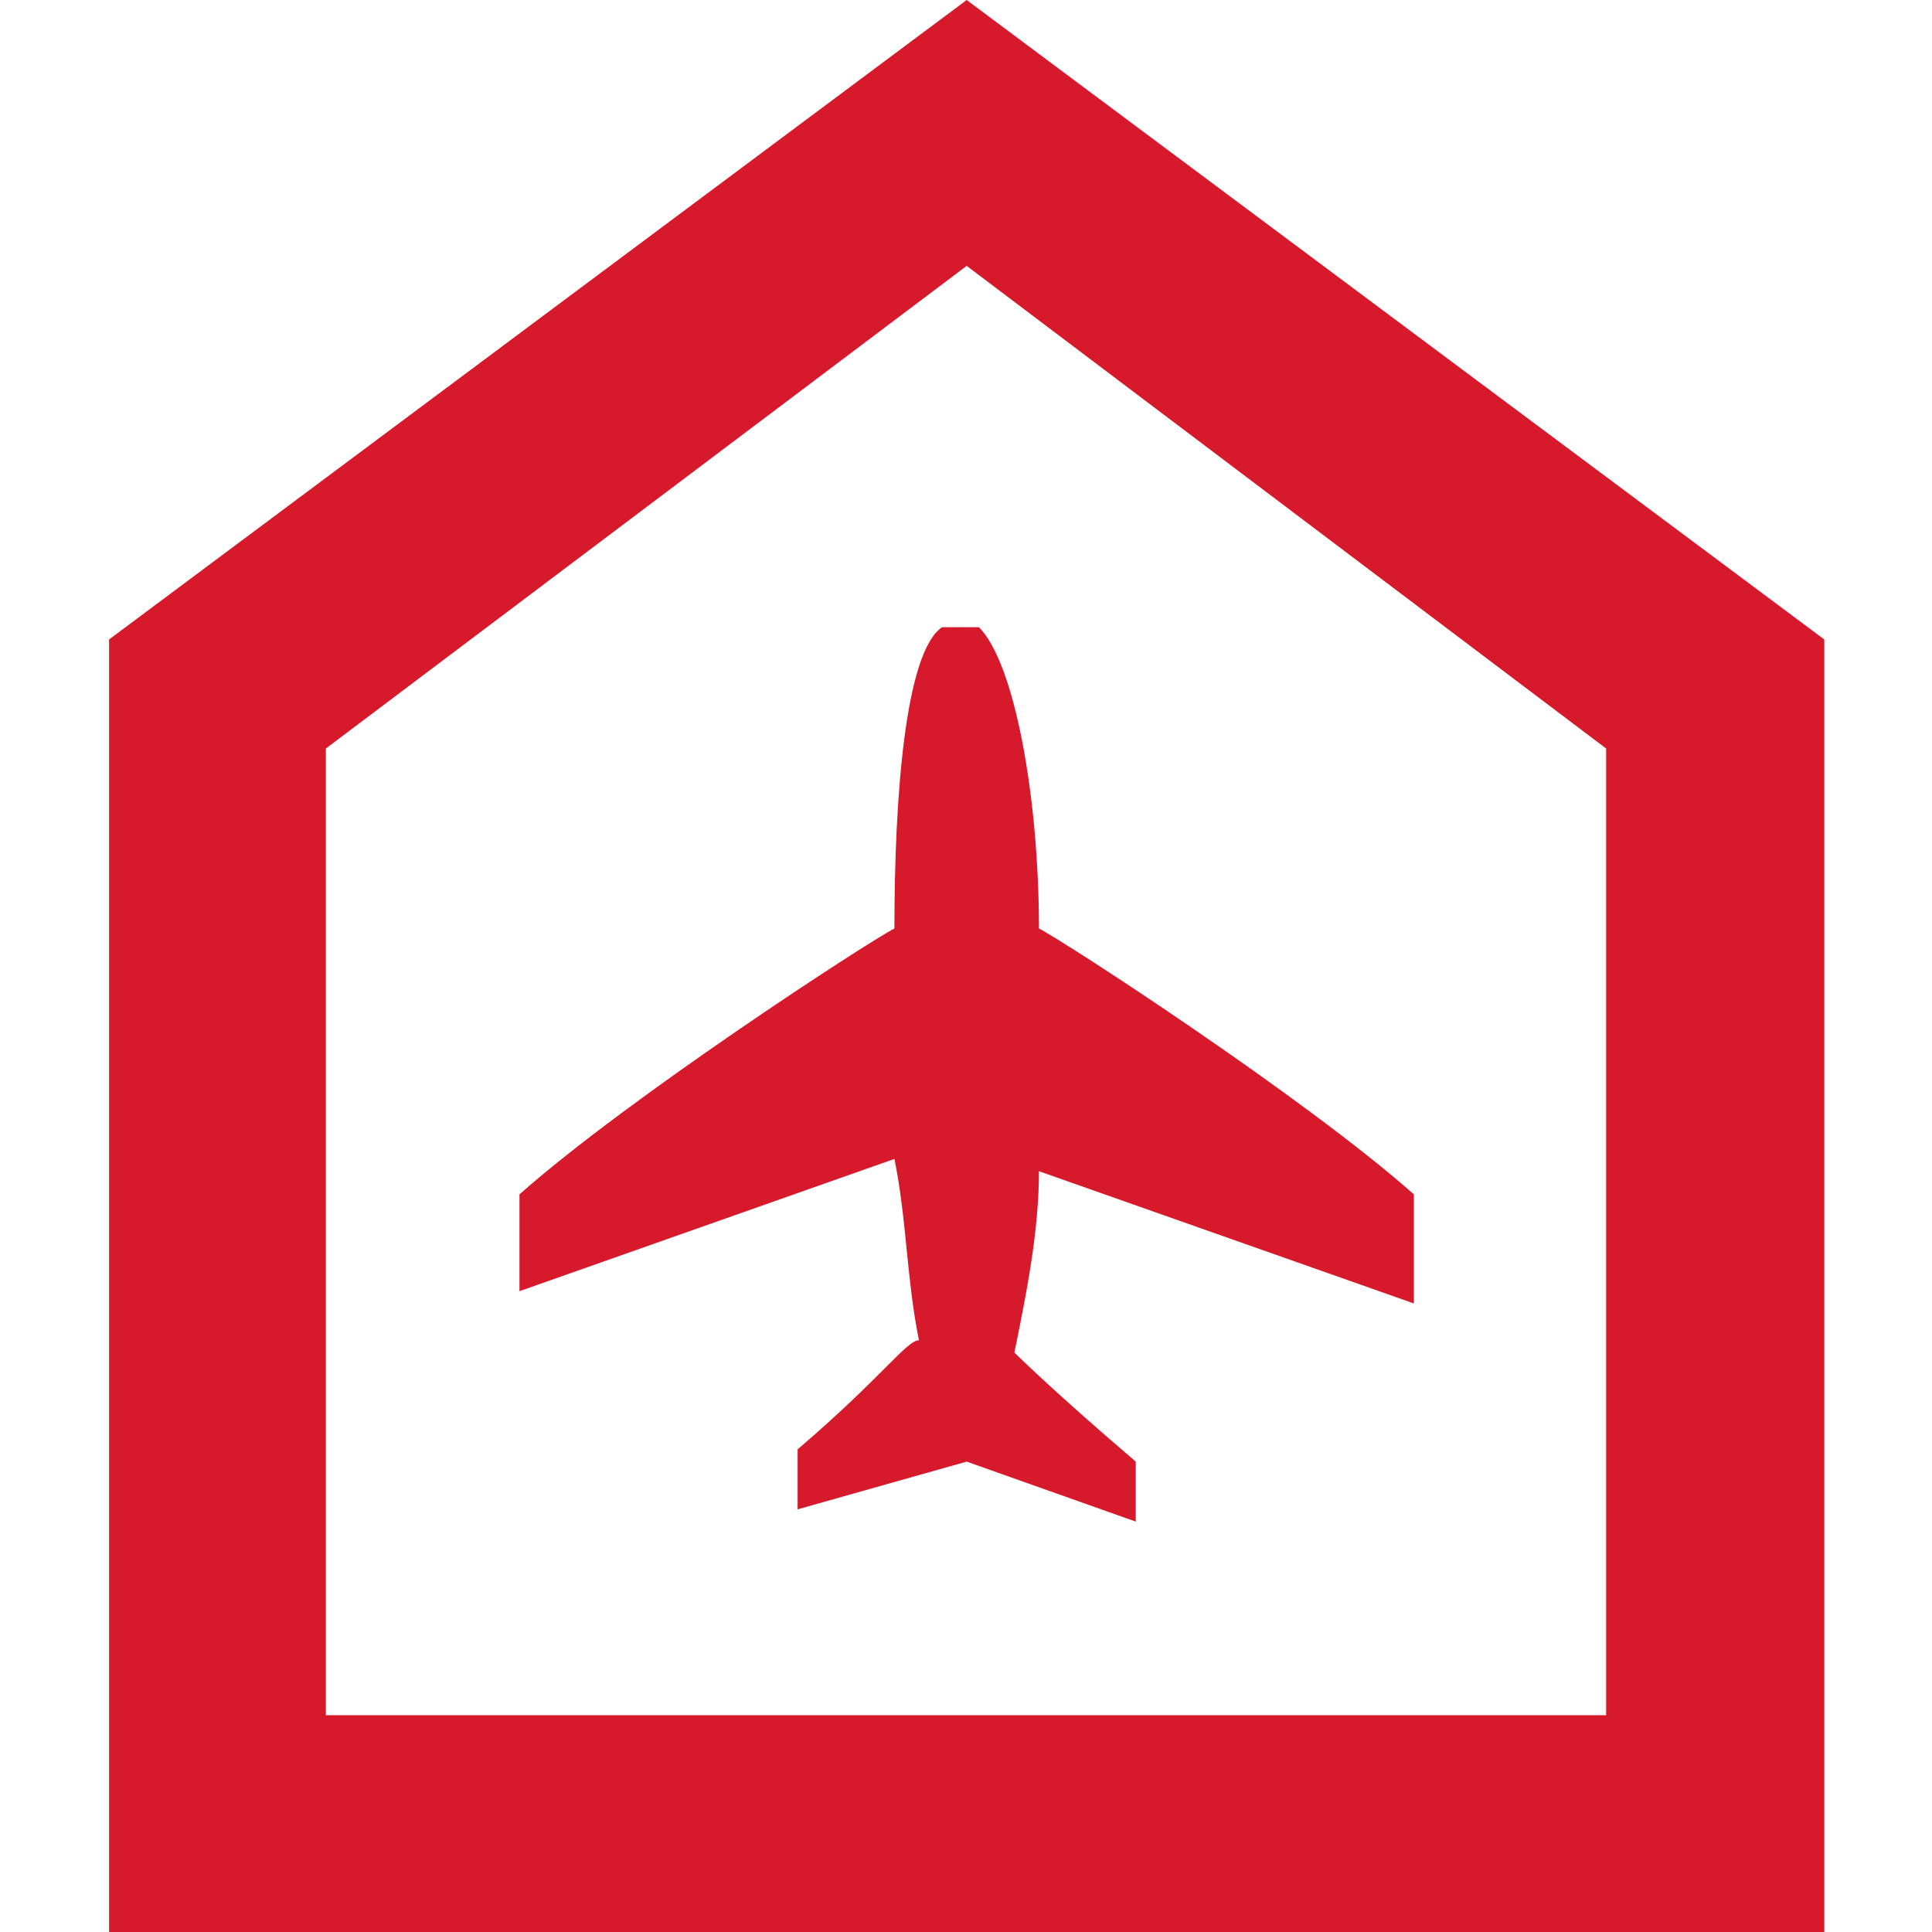
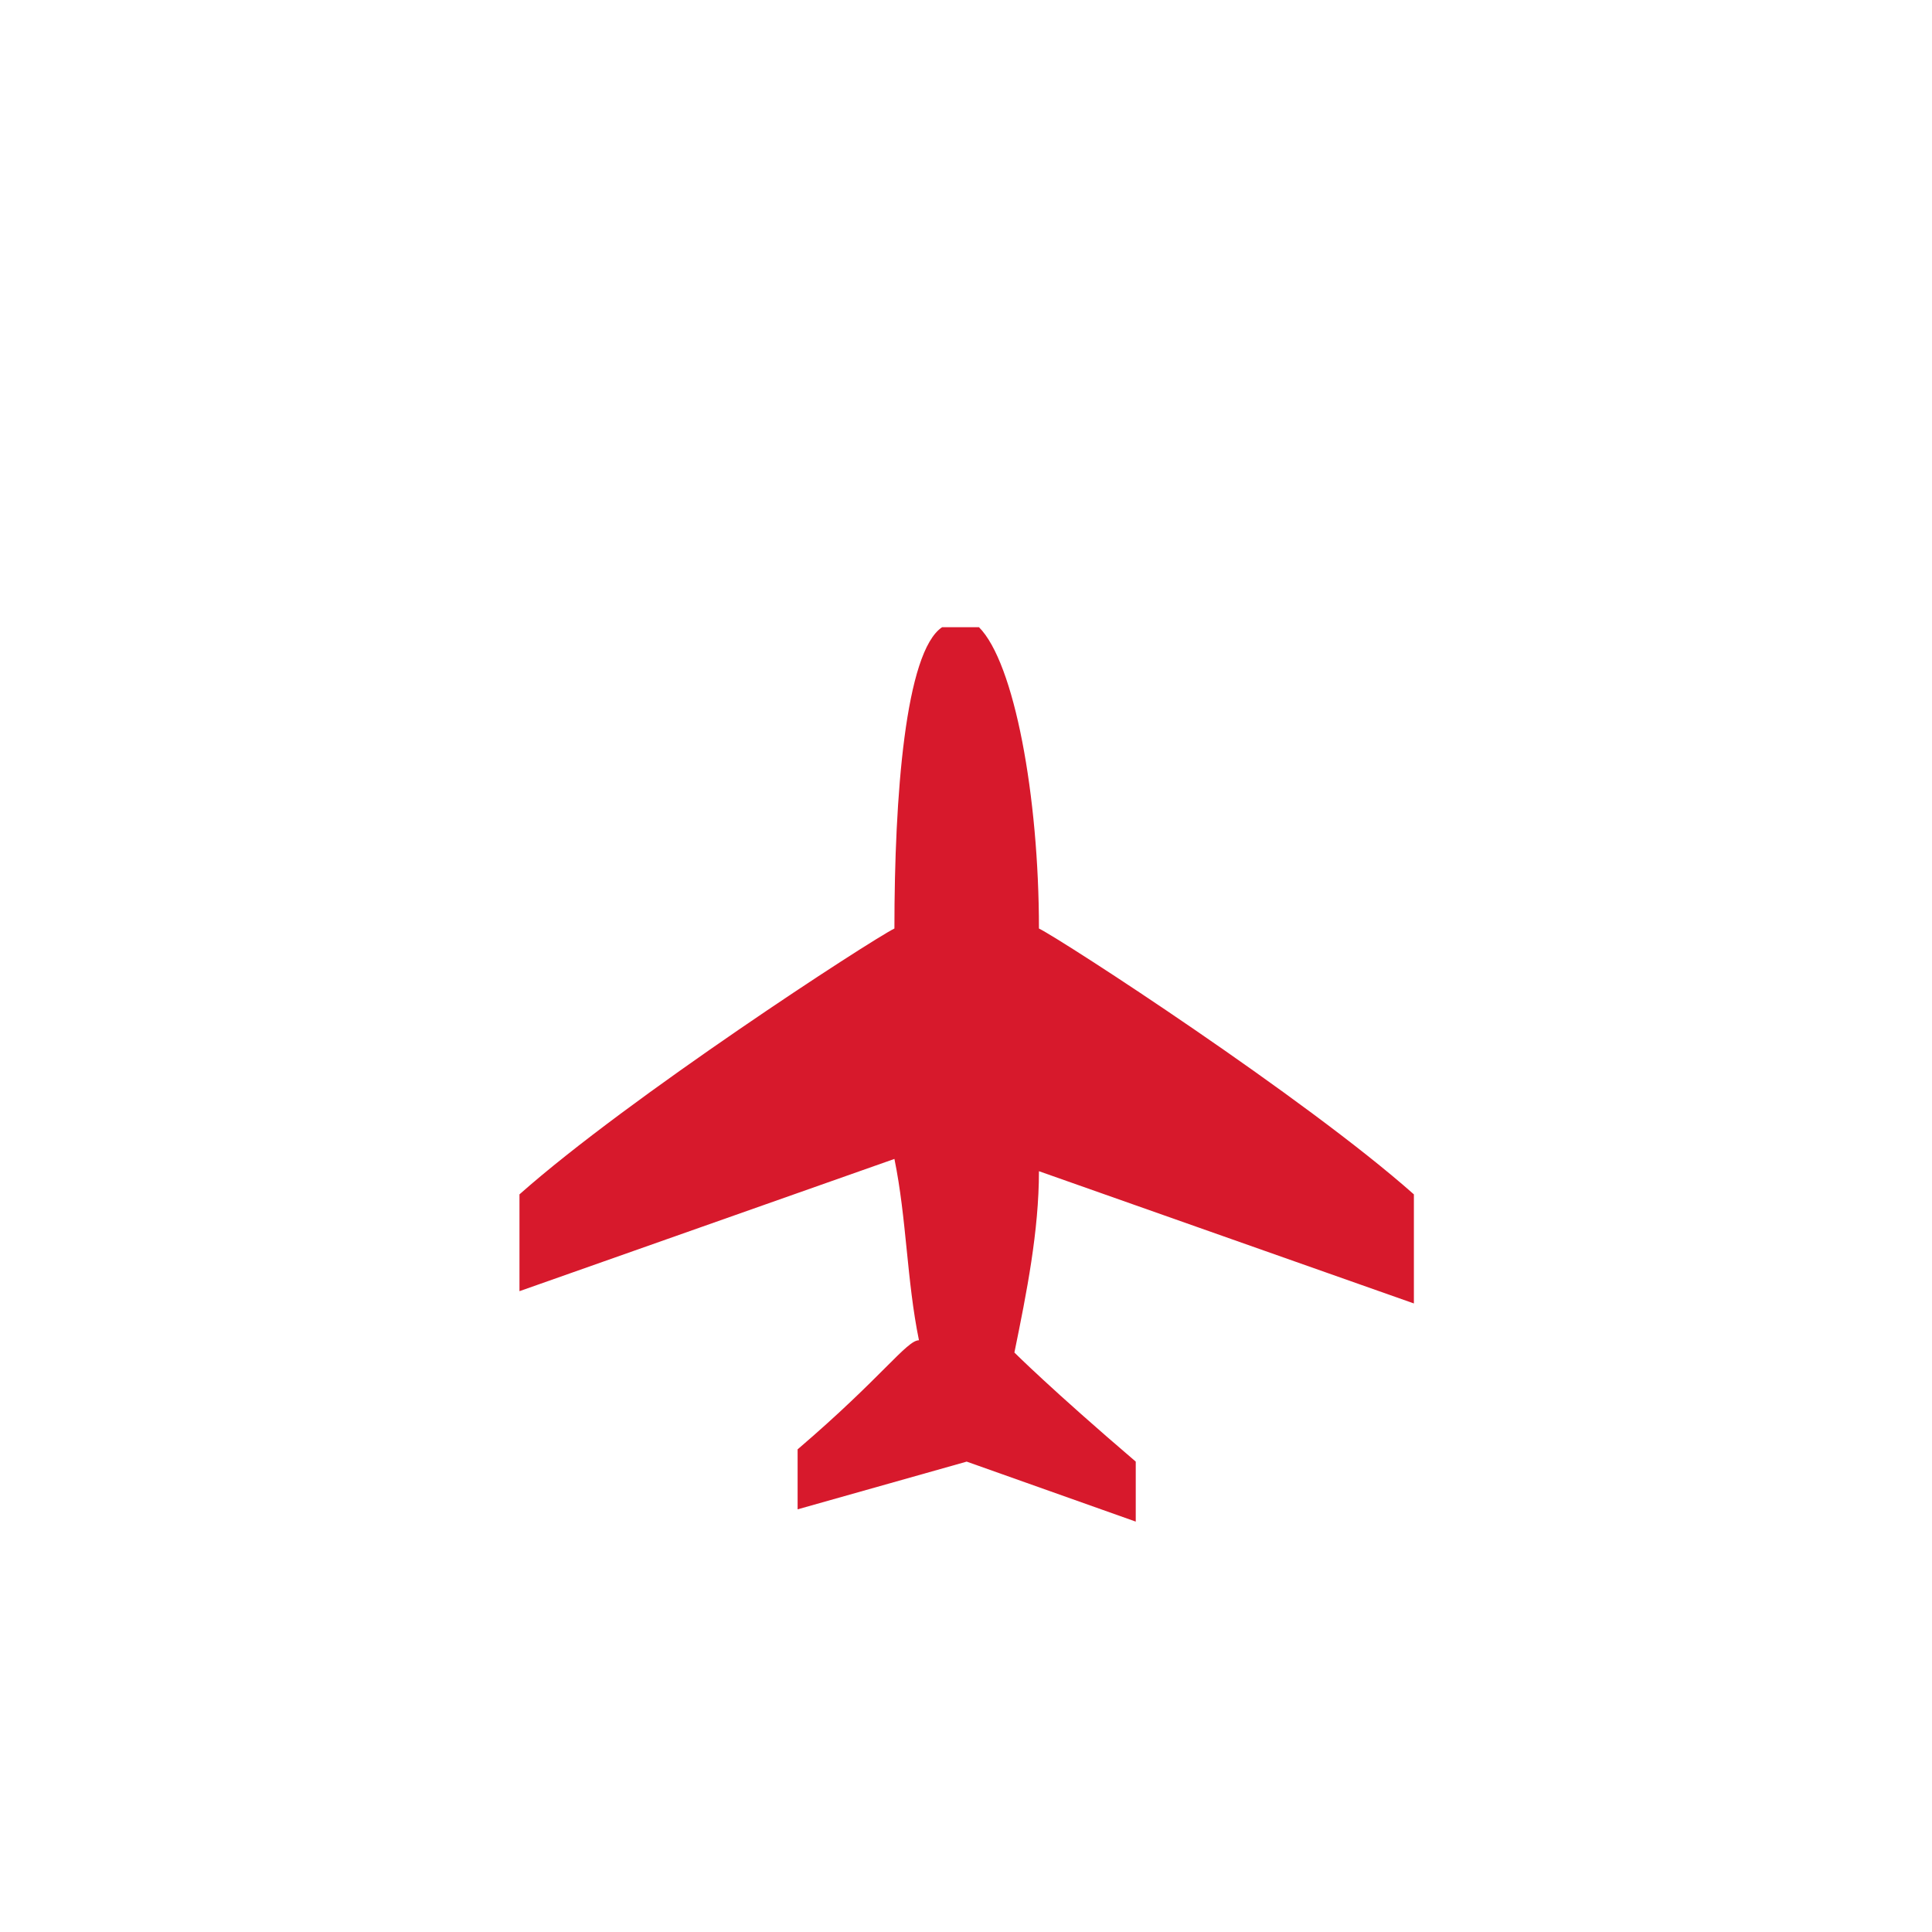
<svg xmlns="http://www.w3.org/2000/svg" version="1.1" id="Capa_1" x="0px" y="0px" width="141.7px" height="141.7px" viewBox="0 0 141.7 141.7" style="enable-background:new 0 0 141.7 141.7;" xml:space="preserve">
  <style type="text/css">
	.st0{fill:none;}
	.st1{fill:#D7192C;}
</style>
  <rect x="-106" y="56" class="st0" width="128" height="128" />
  <g>
-     <path class="st1" d="M70.9,19.5l46.9,35.4v70.9H23.9V54.9L70.9,19.5 M70.9,0L8,46.9v94.8h125.8V46.9L70.9,0L70.9,0z" />
    <path class="st1" d="M83.3,107.2c-6.2-5.3-8.9-8-8.9-8c0.9-4.4,1.8-8.9,1.8-13.3l27.5,9.7v-8c-8-7.1-25.7-18.6-27.5-19.5   c0-9.7-1.8-19.5-4.4-22.1h-0.9h-1.8c-2.7,1.8-3.5,12.4-3.5,22.1c-1.8,0.9-19.5,12.4-27.5,19.5v7.1L65.6,85   c0.9,4.4,0.9,8.9,1.8,13.3c-0.9,0-2.7,2.7-8.9,8v4.4l12.4-3.5l12.4,4.4V107.2z" />
  </g>
</svg>